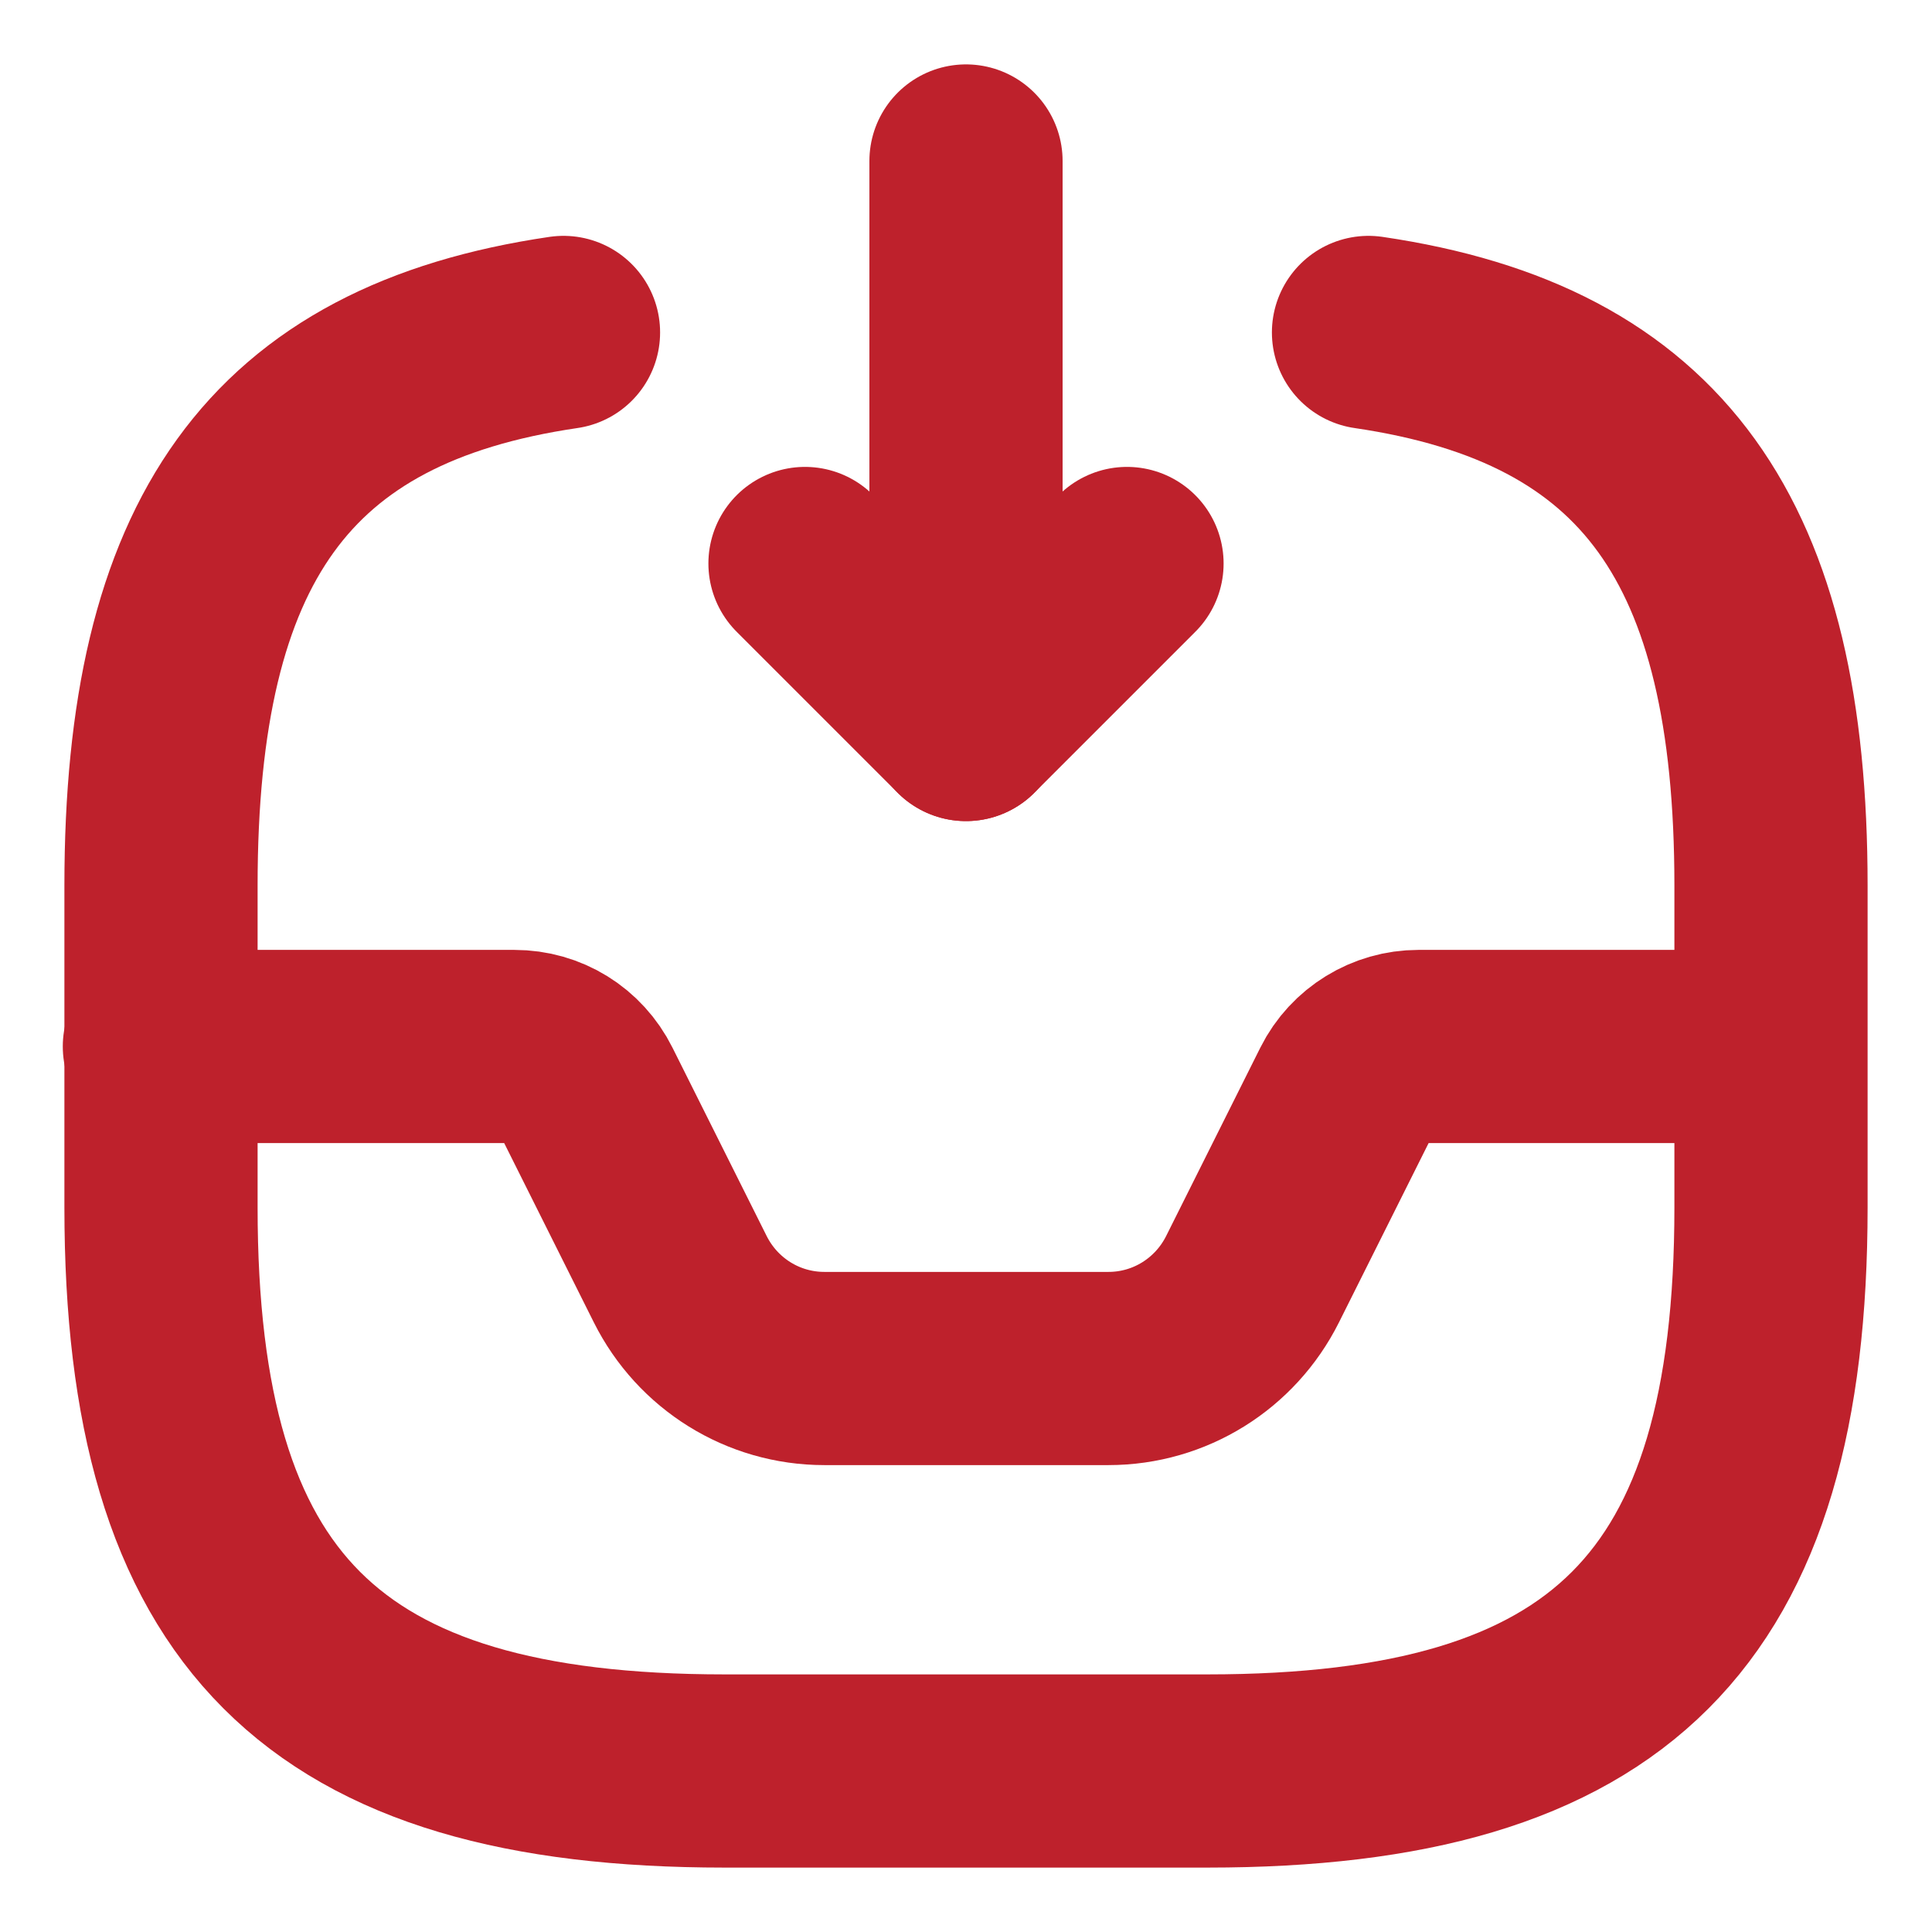
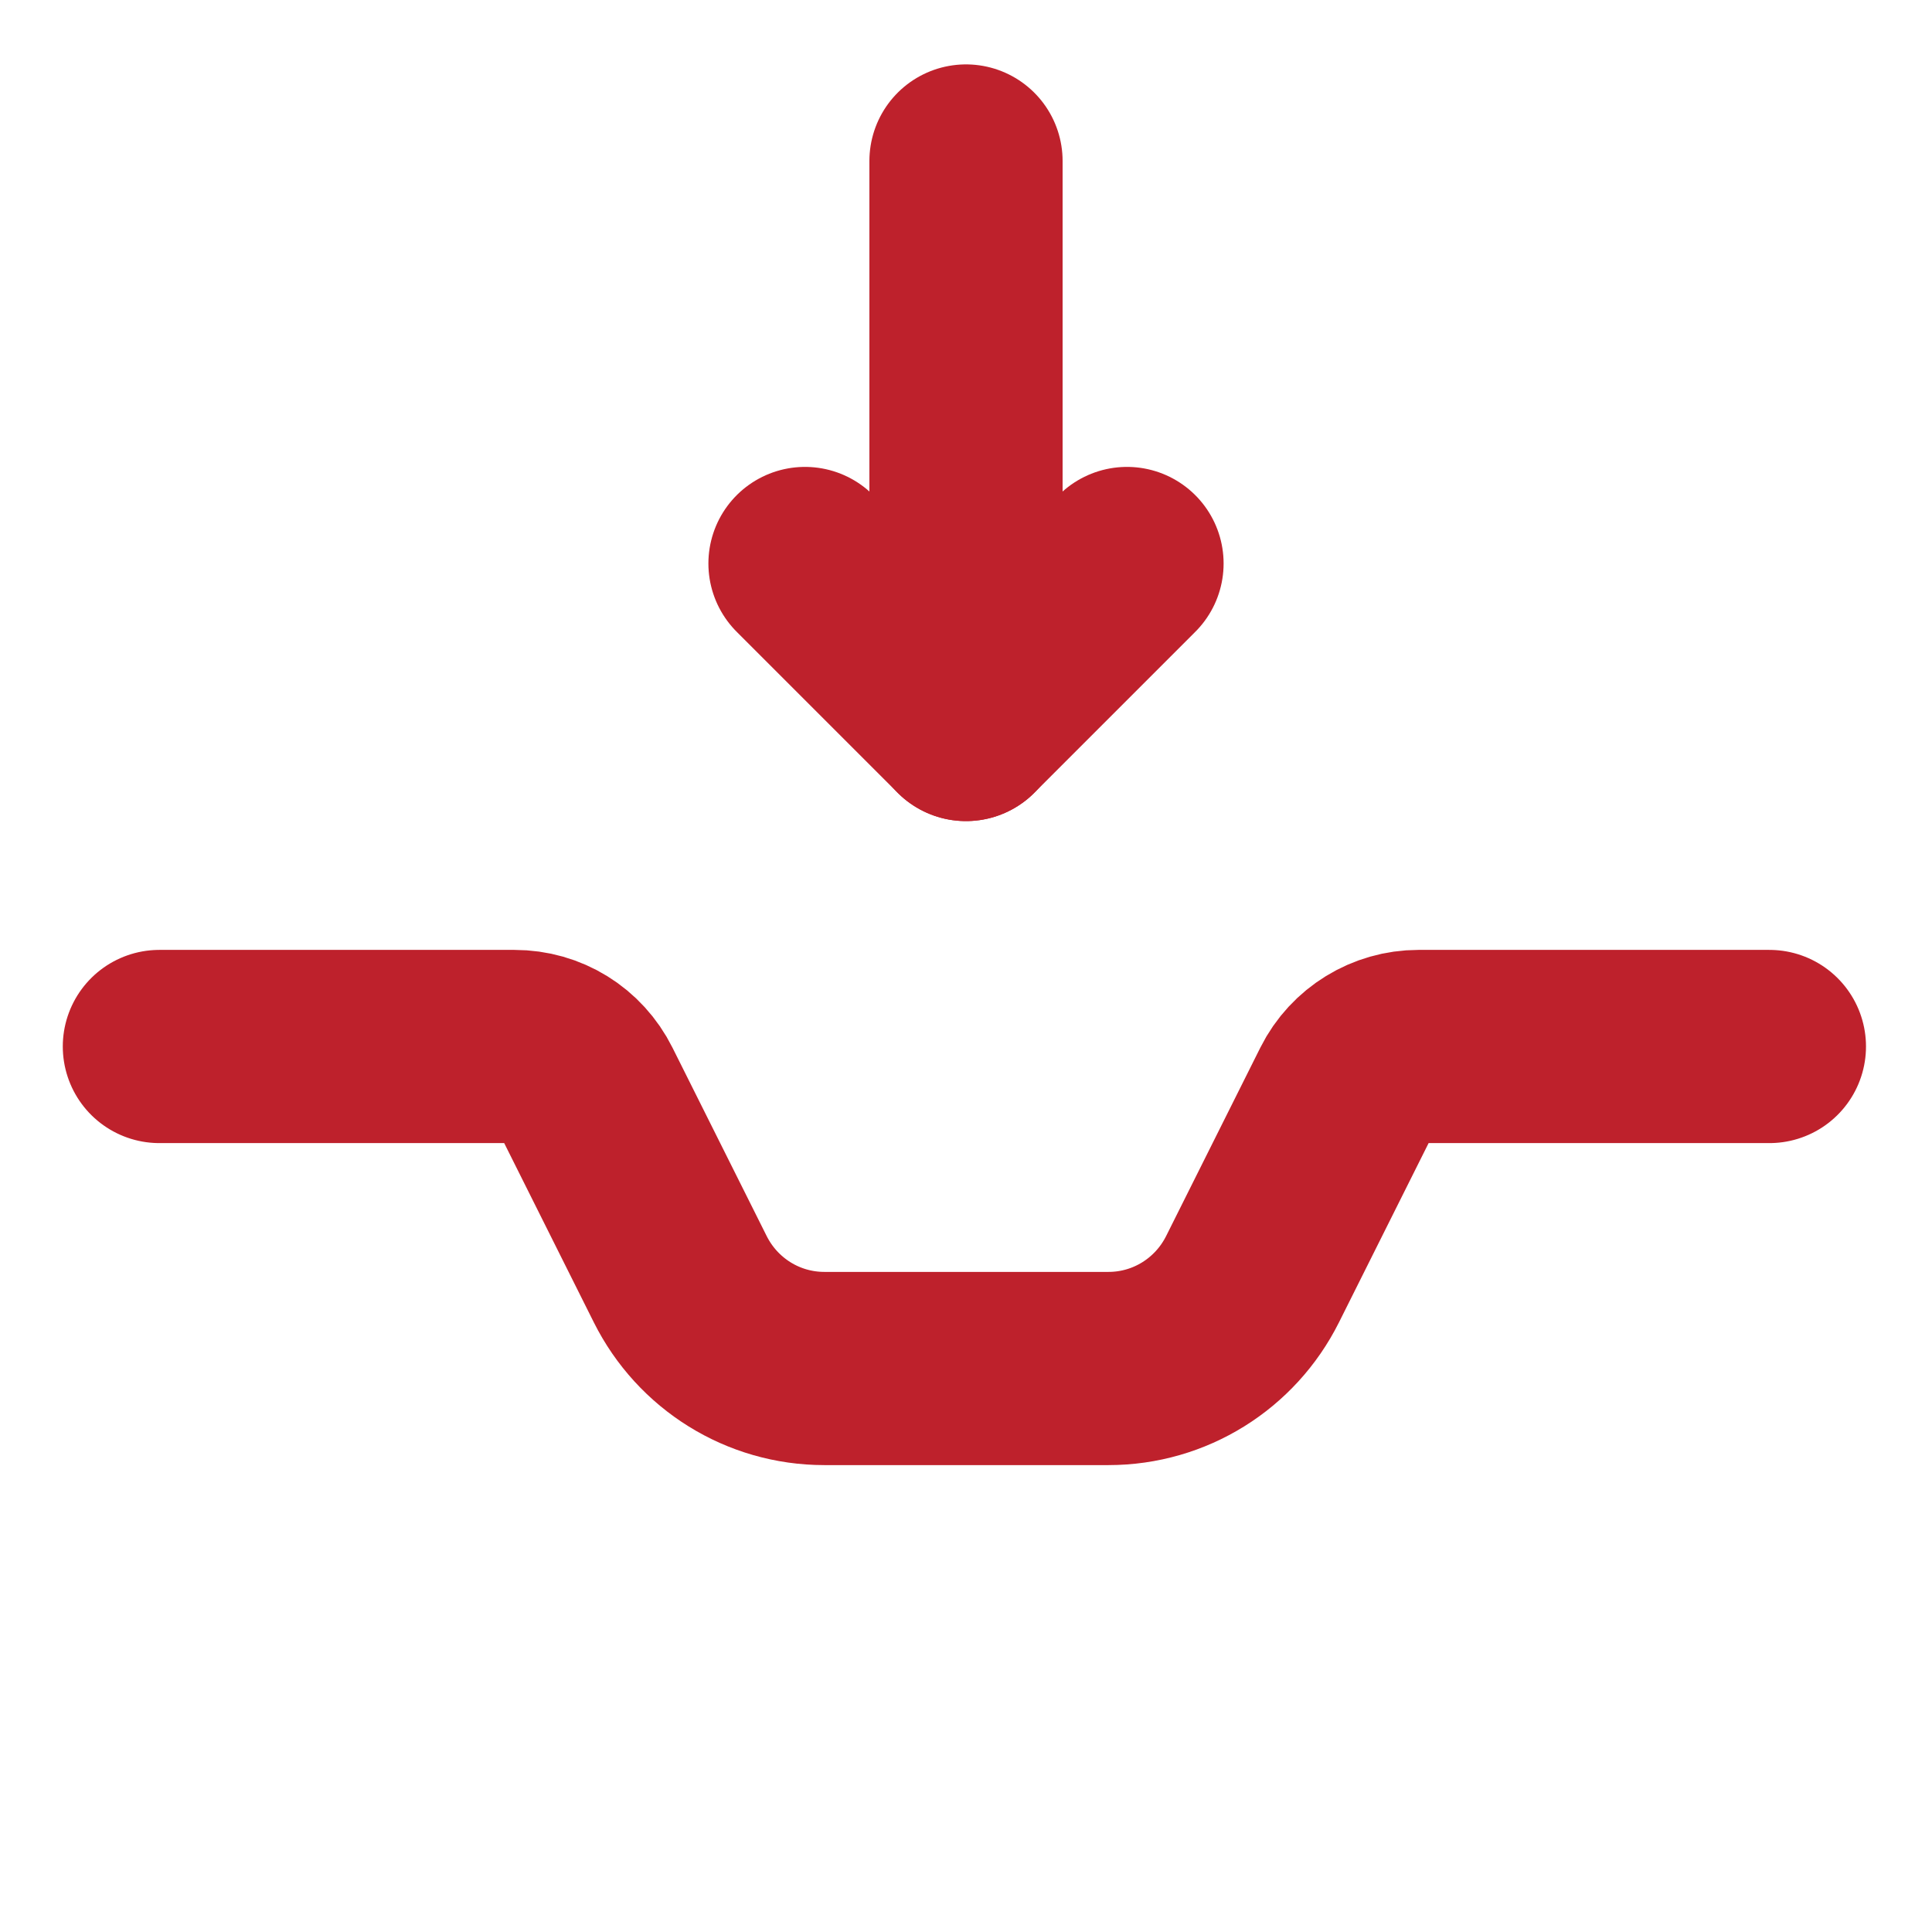
<svg xmlns="http://www.w3.org/2000/svg" width="500" height="500" viewBox="0 0 500 500" fill="none">
  <path d="M250 41.666V187.5L291.667 145.833" stroke="#BE212C" stroke-width="50" stroke-linecap="round" stroke-linejoin="round" />
  <path d="M250 187.5L208.333 145.833" stroke="#BE212C" stroke-width="50" stroke-linecap="round" stroke-linejoin="round" />
  <path d="M41.249 270.833H133.125C141.041 270.833 148.125 275.208 151.666 282.292L176.041 331.042C183.124 345.208 197.499 354.167 213.333 354.167H286.875C302.708 354.167 317.083 345.208 324.167 331.042L348.542 282.292C352.083 275.208 359.375 270.833 367.083 270.833H457.917" stroke="#BE212C" stroke-width="50" stroke-linecap="round" stroke-linejoin="round" />
-   <path d="M145.833 86.039C72.083 96.872 41.667 140.206 41.667 229.164V312.498C41.667 416.664 83.333 458.331 187.5 458.331H312.5C416.667 458.331 458.333 416.664 458.333 312.498V229.164C458.333 140.206 427.917 96.872 354.167 86.039" stroke="#BE212C" stroke-width="50" stroke-linecap="round" stroke-linejoin="round" />
</svg>